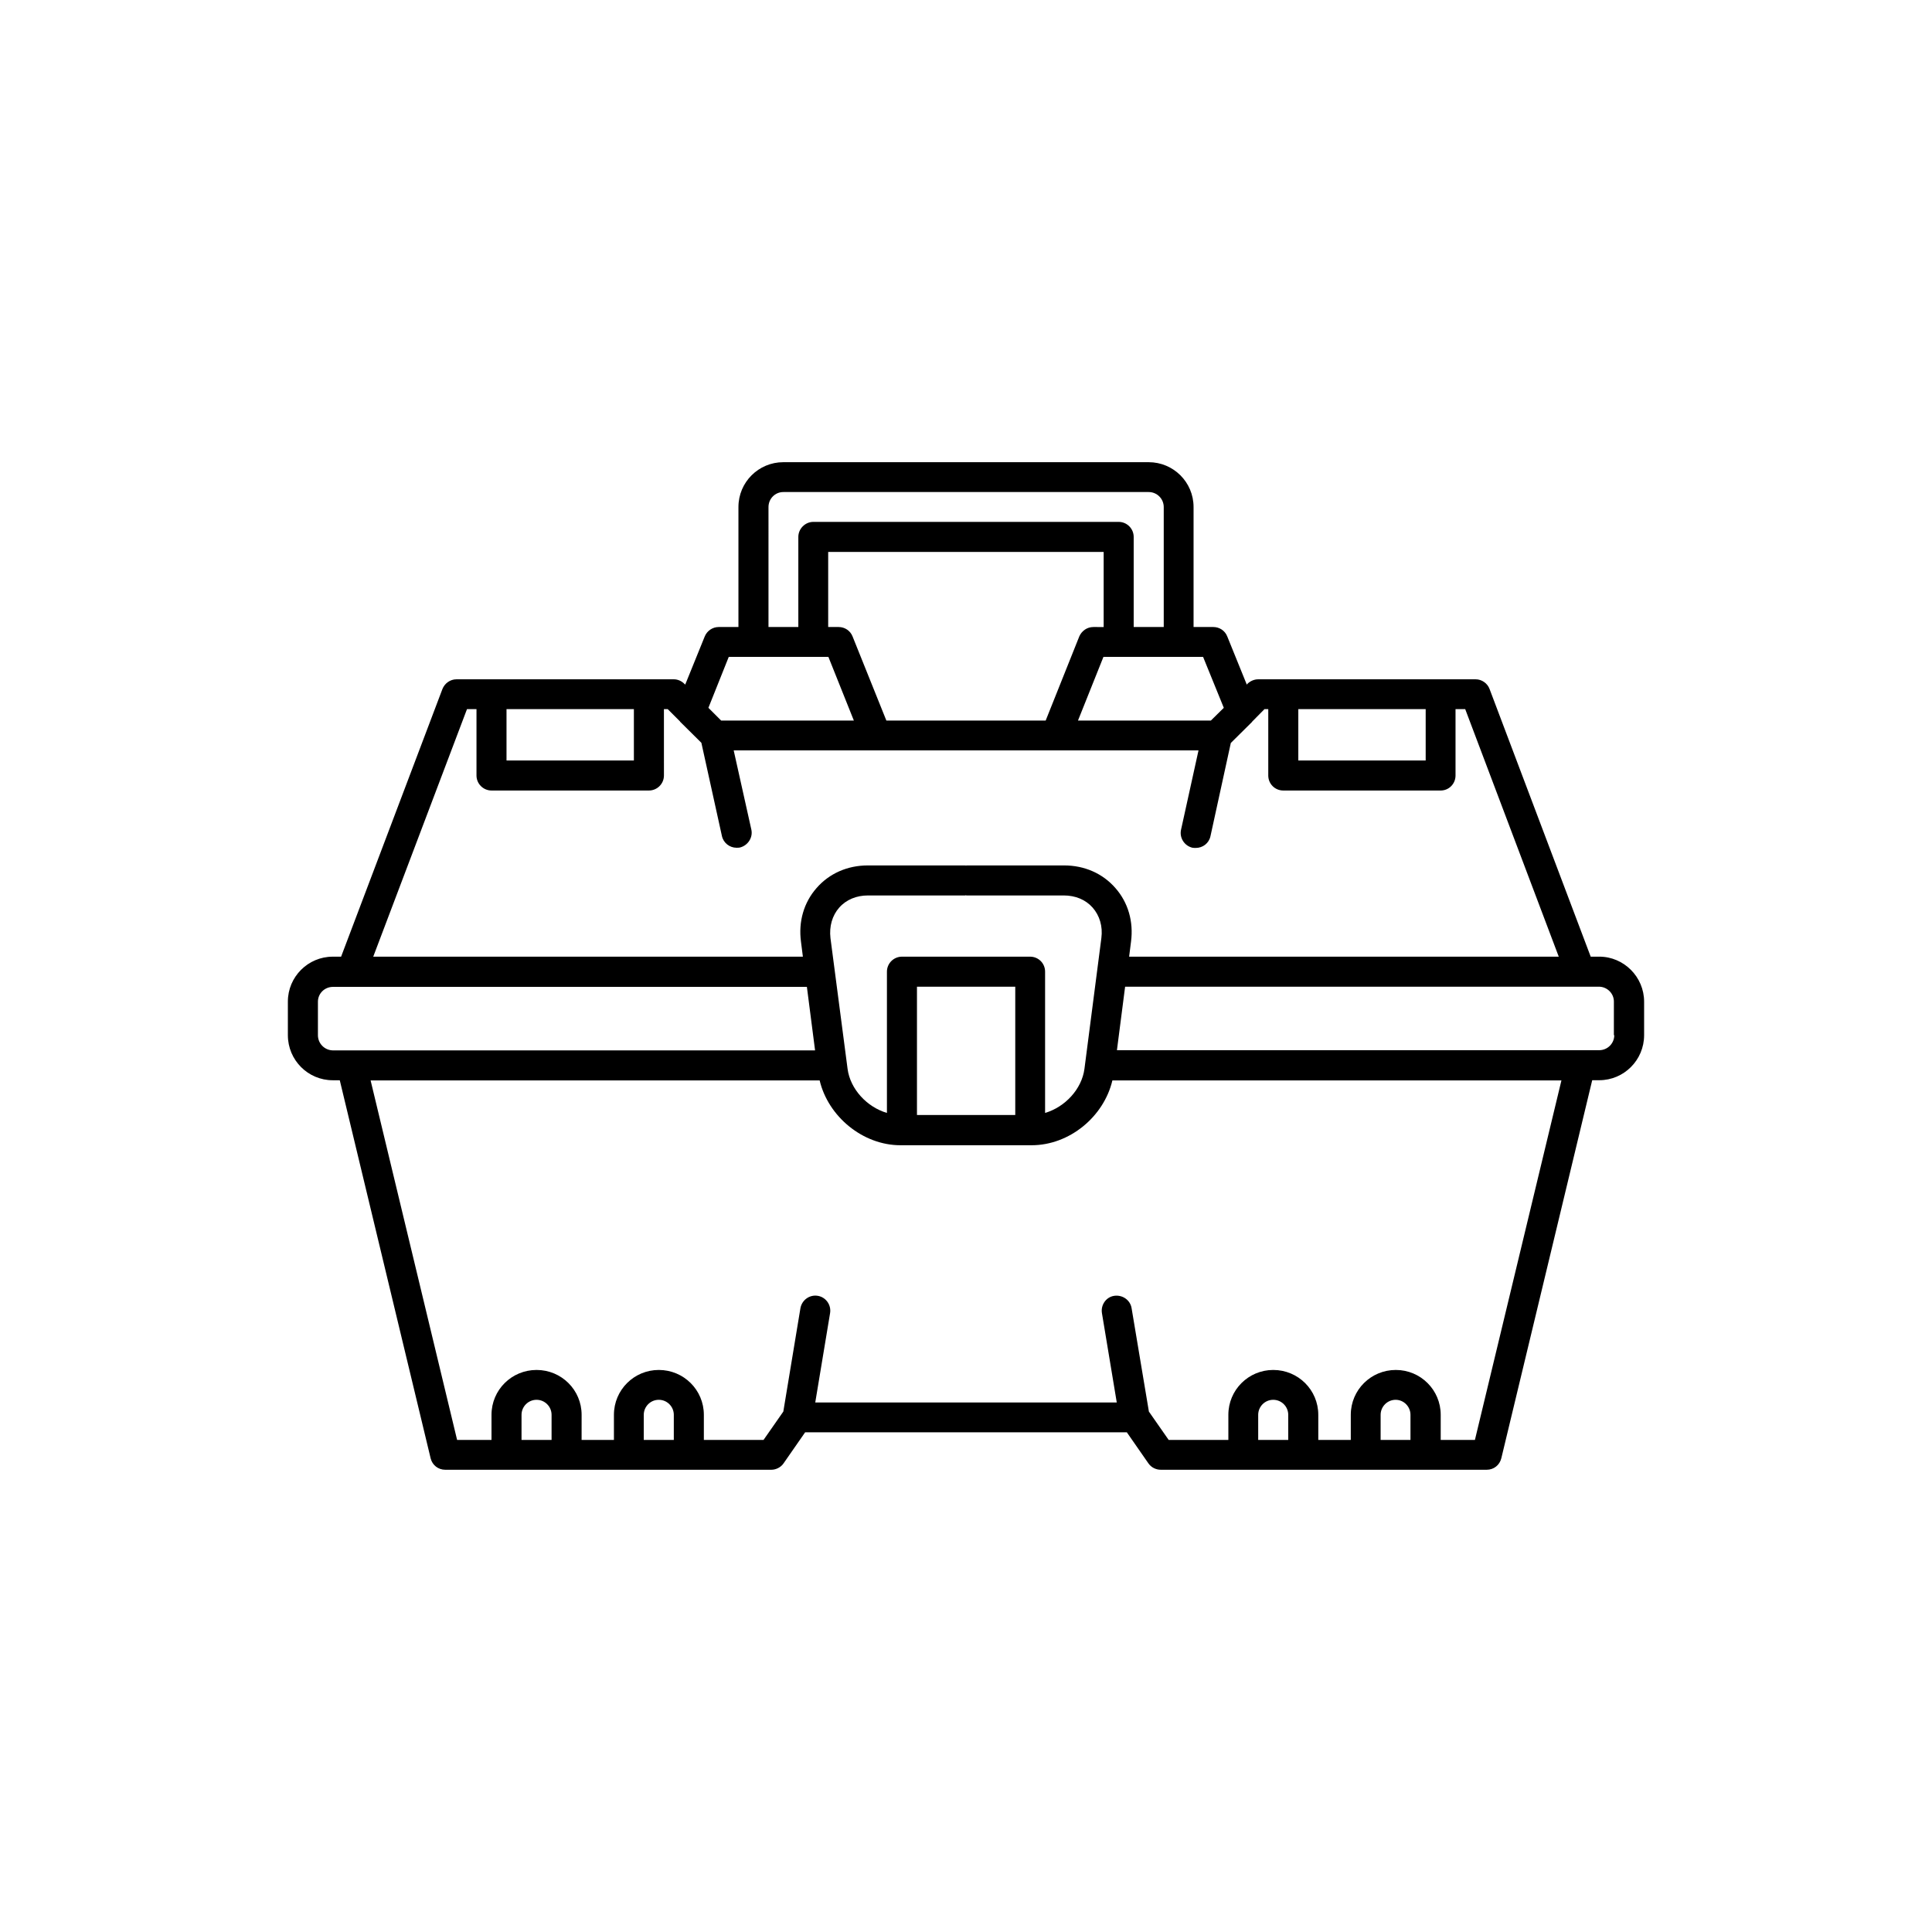
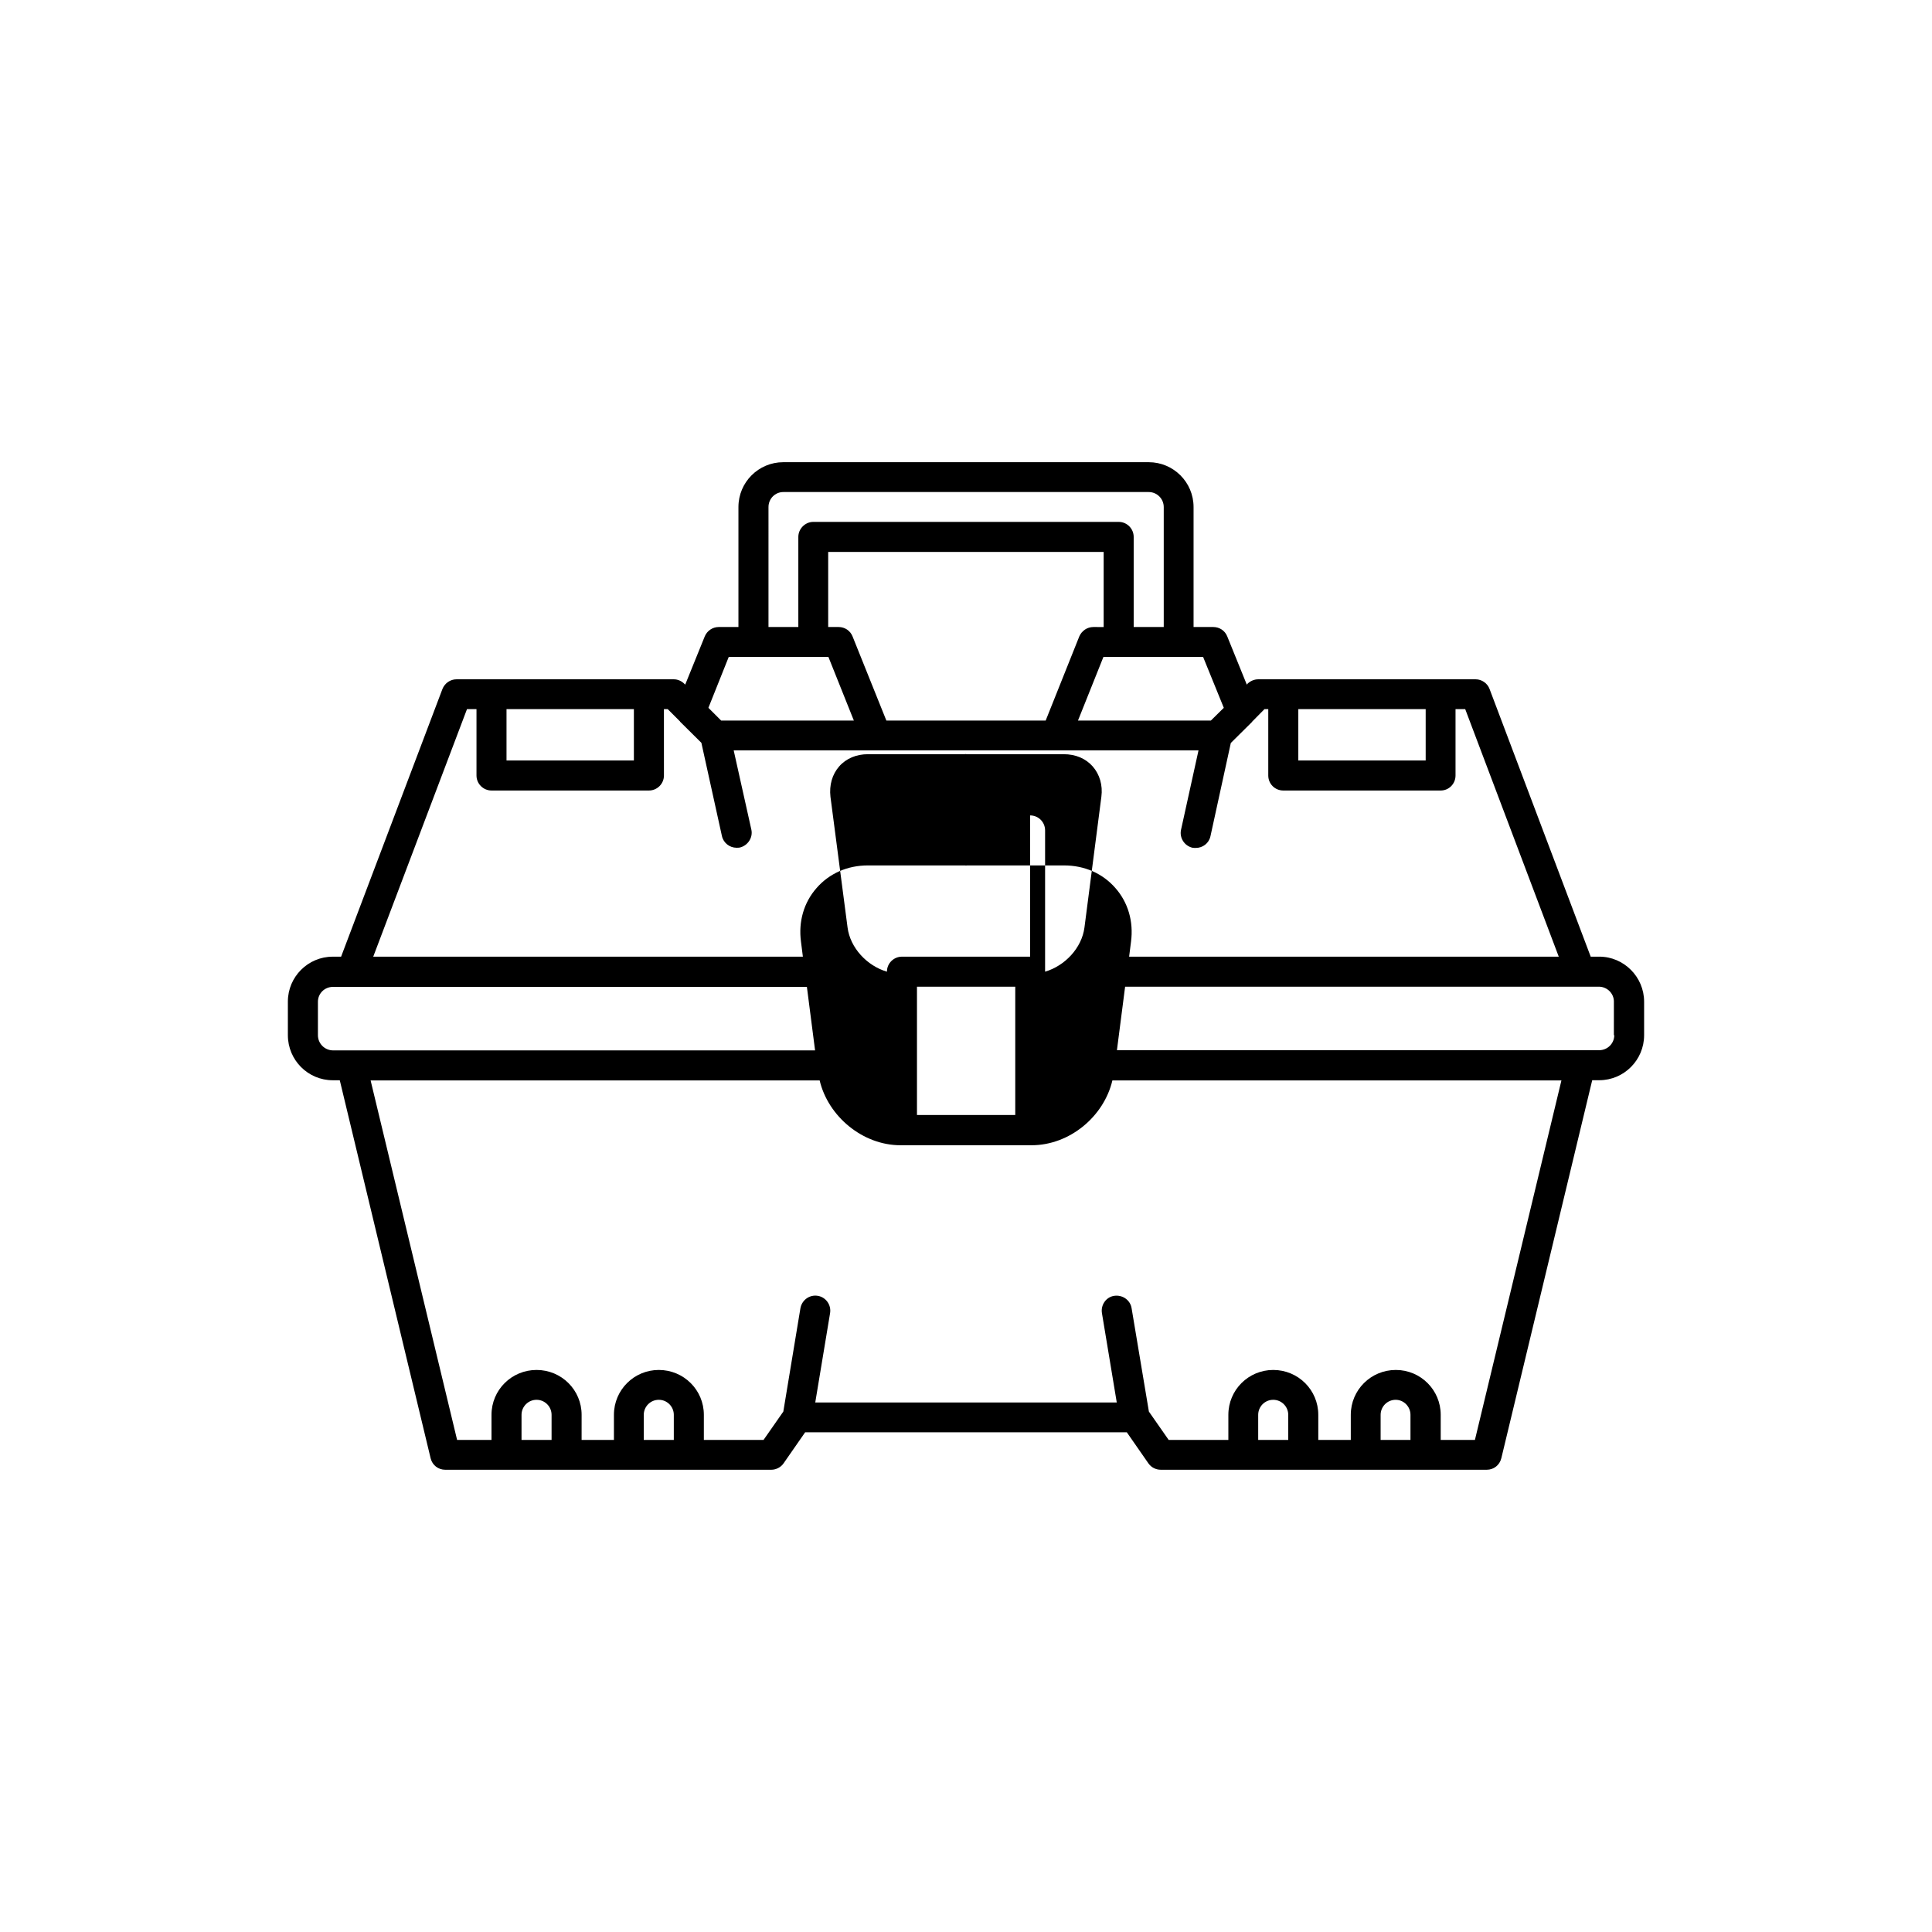
<svg xmlns="http://www.w3.org/2000/svg" fill="#000000" width="800px" height="800px" version="1.1" viewBox="144 144 512 512">
-   <path d="m567.82 397.53h-2.266l-26.805-70.938c-0.555-1.512-2.066-2.57-3.68-2.57h-57.633c-1.059 0-2.066 0.453-2.82 1.16l-0.203 0.25-5.188-12.797c-0.605-1.512-2.066-2.469-3.68-2.469h-5.238v-31.789c0-6.602-5.34-11.891-11.891-11.891h-96.832c-6.551 0-11.891 5.289-11.891 11.891v31.789h-5.238c-1.613 0-3.074 1.008-3.68 2.469l-5.188 12.797-0.203-0.199c-0.754-0.758-1.762-1.211-2.82-1.211h-57.586c-1.664 0-3.125 1.059-3.727 2.57l-26.855 70.938h-2.215c-6.551 0-11.891 5.34-11.891 11.891v8.918c0 6.602 5.34 11.941 11.891 11.941h1.863l24.082 100.2c0.453 1.816 2.016 3.023 3.879 3.023h86.402c1.258 0 2.519-0.656 3.223-1.664l5.742-8.262h85.25l5.742 8.262c0.758 1.059 1.965 1.664 3.277 1.664h86.352c1.863 0 3.426-1.211 3.879-3.074l24.082-100.16h1.863c6.551 0 11.891-5.34 11.891-11.941v-8.867c0-6.547-5.34-11.938-11.891-11.938zm-79.754-65.598h33.754v13.602h-33.754zm-19.746-0.352-3.426 3.375h-35.219l6.75-16.879h26.402zm-68.316 3.375h-21.109l-8.969-22.32c-0.605-1.512-2.066-2.469-3.68-2.469h-2.769v-19.898h73.004v19.902l-2.723-0.004c-1.664 0-3.074 1.008-3.727 2.469l-8.918 22.32zm-52.348-56.578c0-2.215 1.762-3.981 3.93-3.981h96.836c2.168 0 3.981 1.762 3.981 3.981v31.789h-7.965v-23.879c0-2.168-1.762-3.981-3.981-3.981h-80.91c-2.168 0-3.981 1.812-3.981 3.981v23.879h-7.91zm-10.527 39.699h26.402l6.75 16.879h-35.168l-3.379-3.375zm-58.898 13.855h33.754v13.602h-33.754zm-10.477 0h2.519v17.582c0 2.215 1.812 3.981 3.981 3.981h41.715c2.168 0 3.981-1.762 3.981-3.981l-0.004-17.582h1.008l3.273 3.273v0.051l5.644 5.594 5.441 24.688c0.402 1.863 2.066 3.125 3.879 3.125 0.301 0 0.555 0 0.855-0.051 2.117-0.504 3.527-2.621 3.074-4.734l-4.684-21.012h123.18l-4.637 21.059c-0.453 2.117 0.906 4.231 3.023 4.734 0.301 0.051 0.605 0.051 0.906 0.051 1.812 0 3.477-1.211 3.879-3.125l5.391-24.688 5.644-5.594v-0.051l3.273-3.32h1.008v17.582c0 2.215 1.762 3.981 3.981 3.981h41.715c2.168 0 3.93-1.762 3.93-3.981v-17.582h2.57l24.789 65.598h-113.86l0.504-3.981c0.699-5.293-0.762-10.379-4.137-14.207-3.375-3.879-8.211-5.996-13.602-5.996h-25.848c-0.051 0-0.098 0.051-0.148 0.051s-0.102-0.051-0.152-0.051h-25.848c-5.391 0-10.227 2.117-13.602 5.996-3.375 3.828-4.836 8.914-4.129 14.207l0.504 3.981h-113.86zm132.4 107.56h-13.148v-34.008h26.047v34.008zm16.828-41.965h-33.957c-2.168 0-3.981 1.762-3.981 3.981v37.434c-5.289-1.562-9.723-6.301-10.43-11.691l-4.535-34.66c-0.352-3.074 0.457-5.945 2.32-8.062s4.586-3.223 7.609-3.223h25.797c0.051 0 0.102-0.051 0.152-0.051s0.102 0.051 0.152 0.051h25.797c3.074 0 5.793 1.109 7.656 3.223 1.859 2.117 2.715 4.988 2.312 8.062l-4.484 34.66c-0.707 5.391-5.141 10.129-10.43 11.688v-37.43c0-2.219-1.762-3.981-3.981-3.981zm-188.73 20.805v-8.867c0-2.168 1.762-3.93 3.981-3.93h125.6l2.168 16.828h-127.82c-2.168-0.051-3.93-1.812-3.93-4.031zm61.867 107.26h-7.91v-6.648c0-2.168 1.762-3.981 3.981-3.981 2.215 0 3.981 1.812 3.981 3.981v6.648zm32.445 0h-7.961v-6.648c0-2.168 1.762-3.981 3.981-3.981 2.215 0 3.981 1.812 3.981 3.981zm162.83 0h-7.961v-6.648c0-2.168 1.762-3.981 3.981-3.981 2.215 0 3.981 1.812 3.981 3.981zm32.395 0h-7.91v-6.648c0-2.168 1.762-3.981 3.981-3.981 2.168 0 3.93 1.812 3.93 3.981zm17.078 0h-9.066v-6.648c0-6.602-5.34-11.891-11.891-11.891-6.602 0-11.941 5.289-11.941 11.891v6.648h-8.613v-6.648c0-6.602-5.34-11.891-11.941-11.891-6.551 0-11.891 5.289-11.891 11.891v6.648h-15.82l-5.238-7.508-4.586-27.406c-0.352-2.164-2.418-3.578-4.582-3.273-2.168 0.301-3.629 2.418-3.277 4.582l3.93 23.68h-79.902l3.93-23.68c0.352-2.164-1.109-4.231-3.273-4.582-2.168-0.352-4.184 1.109-4.586 3.273l-4.535 27.406-5.238 7.508h-15.82v-6.648c0-6.602-5.34-11.891-11.941-11.891-6.551 0-11.891 5.289-11.891 11.891v6.648h-8.566l0.004-6.648c0-6.602-5.34-11.891-11.941-11.891-6.598 0-11.941 5.289-11.941 11.891v6.648h-9.117l-22.922-95.27h119c2.266 9.574 11.438 17.18 21.41 17.18h34.762c10.027 0 19.145-7.559 21.41-17.18h119zm36.93-107.26c0 2.215-1.812 3.981-3.981 3.981h-127.82l2.168-16.828h125.55c2.168 0 3.981 1.762 3.981 3.93l-0.004 8.918z" />
+   <path d="m567.82 397.53h-2.266l-26.805-70.938c-0.555-1.512-2.066-2.57-3.68-2.57h-57.633c-1.059 0-2.066 0.453-2.82 1.16l-0.203 0.25-5.188-12.797c-0.605-1.512-2.066-2.469-3.68-2.469h-5.238v-31.789c0-6.602-5.34-11.891-11.891-11.891h-96.832c-6.551 0-11.891 5.289-11.891 11.891v31.789h-5.238c-1.613 0-3.074 1.008-3.68 2.469l-5.188 12.797-0.203-0.199c-0.754-0.758-1.762-1.211-2.82-1.211h-57.586c-1.664 0-3.125 1.059-3.727 2.57l-26.855 70.938h-2.215c-6.551 0-11.891 5.34-11.891 11.891v8.918c0 6.602 5.34 11.941 11.891 11.941h1.863l24.082 100.2c0.453 1.816 2.016 3.023 3.879 3.023h86.402c1.258 0 2.519-0.656 3.223-1.664l5.742-8.262h85.25l5.742 8.262c0.758 1.059 1.965 1.664 3.277 1.664h86.352c1.863 0 3.426-1.211 3.879-3.074l24.082-100.16h1.863c6.551 0 11.891-5.34 11.891-11.941v-8.867c0-6.547-5.34-11.938-11.891-11.938zm-79.754-65.598h33.754v13.602h-33.754zm-19.746-0.352-3.426 3.375h-35.219l6.75-16.879h26.402zm-68.316 3.375h-21.109l-8.969-22.32c-0.605-1.512-2.066-2.469-3.68-2.469h-2.769v-19.898h73.004v19.902l-2.723-0.004c-1.664 0-3.074 1.008-3.727 2.469l-8.918 22.32zm-52.348-56.578c0-2.215 1.762-3.981 3.93-3.981h96.836c2.168 0 3.981 1.762 3.981 3.981v31.789h-7.965v-23.879c0-2.168-1.762-3.981-3.981-3.981h-80.91c-2.168 0-3.981 1.812-3.981 3.981v23.879h-7.91zm-10.527 39.699h26.402l6.75 16.879h-35.168l-3.379-3.375zm-58.898 13.855h33.754v13.602h-33.754zm-10.477 0h2.519v17.582c0 2.215 1.812 3.981 3.981 3.981h41.715c2.168 0 3.981-1.762 3.981-3.981l-0.004-17.582h1.008l3.273 3.273v0.051l5.644 5.594 5.441 24.688c0.402 1.863 2.066 3.125 3.879 3.125 0.301 0 0.555 0 0.855-0.051 2.117-0.504 3.527-2.621 3.074-4.734l-4.684-21.012h123.18l-4.637 21.059c-0.453 2.117 0.906 4.231 3.023 4.734 0.301 0.051 0.605 0.051 0.906 0.051 1.812 0 3.477-1.211 3.879-3.125l5.391-24.688 5.644-5.594v-0.051l3.273-3.32h1.008v17.582c0 2.215 1.762 3.981 3.981 3.981h41.715c2.168 0 3.93-1.762 3.93-3.981v-17.582h2.57l24.789 65.598h-113.86l0.504-3.981c0.699-5.293-0.762-10.379-4.137-14.207-3.375-3.879-8.211-5.996-13.602-5.996h-25.848c-0.051 0-0.098 0.051-0.148 0.051s-0.102-0.051-0.152-0.051h-25.848c-5.391 0-10.227 2.117-13.602 5.996-3.375 3.828-4.836 8.914-4.129 14.207l0.504 3.981h-113.86zm132.4 107.56h-13.148v-34.008h26.047v34.008zm16.828-41.965h-33.957c-2.168 0-3.981 1.762-3.981 3.981c-5.289-1.562-9.723-6.301-10.43-11.691l-4.535-34.66c-0.352-3.074 0.457-5.945 2.32-8.062s4.586-3.223 7.609-3.223h25.797c0.051 0 0.102-0.051 0.152-0.051s0.102 0.051 0.152 0.051h25.797c3.074 0 5.793 1.109 7.656 3.223 1.859 2.117 2.715 4.988 2.312 8.062l-4.484 34.66c-0.707 5.391-5.141 10.129-10.43 11.688v-37.43c0-2.219-1.762-3.981-3.981-3.981zm-188.73 20.805v-8.867c0-2.168 1.762-3.93 3.981-3.93h125.6l2.168 16.828h-127.82c-2.168-0.051-3.93-1.812-3.93-4.031zm61.867 107.26h-7.91v-6.648c0-2.168 1.762-3.981 3.981-3.981 2.215 0 3.981 1.812 3.981 3.981v6.648zm32.445 0h-7.961v-6.648c0-2.168 1.762-3.981 3.981-3.981 2.215 0 3.981 1.812 3.981 3.981zm162.83 0h-7.961v-6.648c0-2.168 1.762-3.981 3.981-3.981 2.215 0 3.981 1.812 3.981 3.981zm32.395 0h-7.91v-6.648c0-2.168 1.762-3.981 3.981-3.981 2.168 0 3.93 1.812 3.93 3.981zm17.078 0h-9.066v-6.648c0-6.602-5.34-11.891-11.891-11.891-6.602 0-11.941 5.289-11.941 11.891v6.648h-8.613v-6.648c0-6.602-5.34-11.891-11.941-11.891-6.551 0-11.891 5.289-11.891 11.891v6.648h-15.82l-5.238-7.508-4.586-27.406c-0.352-2.164-2.418-3.578-4.582-3.273-2.168 0.301-3.629 2.418-3.277 4.582l3.93 23.68h-79.902l3.93-23.68c0.352-2.164-1.109-4.231-3.273-4.582-2.168-0.352-4.184 1.109-4.586 3.273l-4.535 27.406-5.238 7.508h-15.82v-6.648c0-6.602-5.34-11.891-11.941-11.891-6.551 0-11.891 5.289-11.891 11.891v6.648h-8.566l0.004-6.648c0-6.602-5.34-11.891-11.941-11.891-6.598 0-11.941 5.289-11.941 11.891v6.648h-9.117l-22.922-95.27h119c2.266 9.574 11.438 17.18 21.41 17.18h34.762c10.027 0 19.145-7.559 21.41-17.18h119zm36.93-107.26c0 2.215-1.812 3.981-3.981 3.981h-127.82l2.168-16.828h125.55c2.168 0 3.981 1.762 3.981 3.93l-0.004 8.918z" />
</svg>